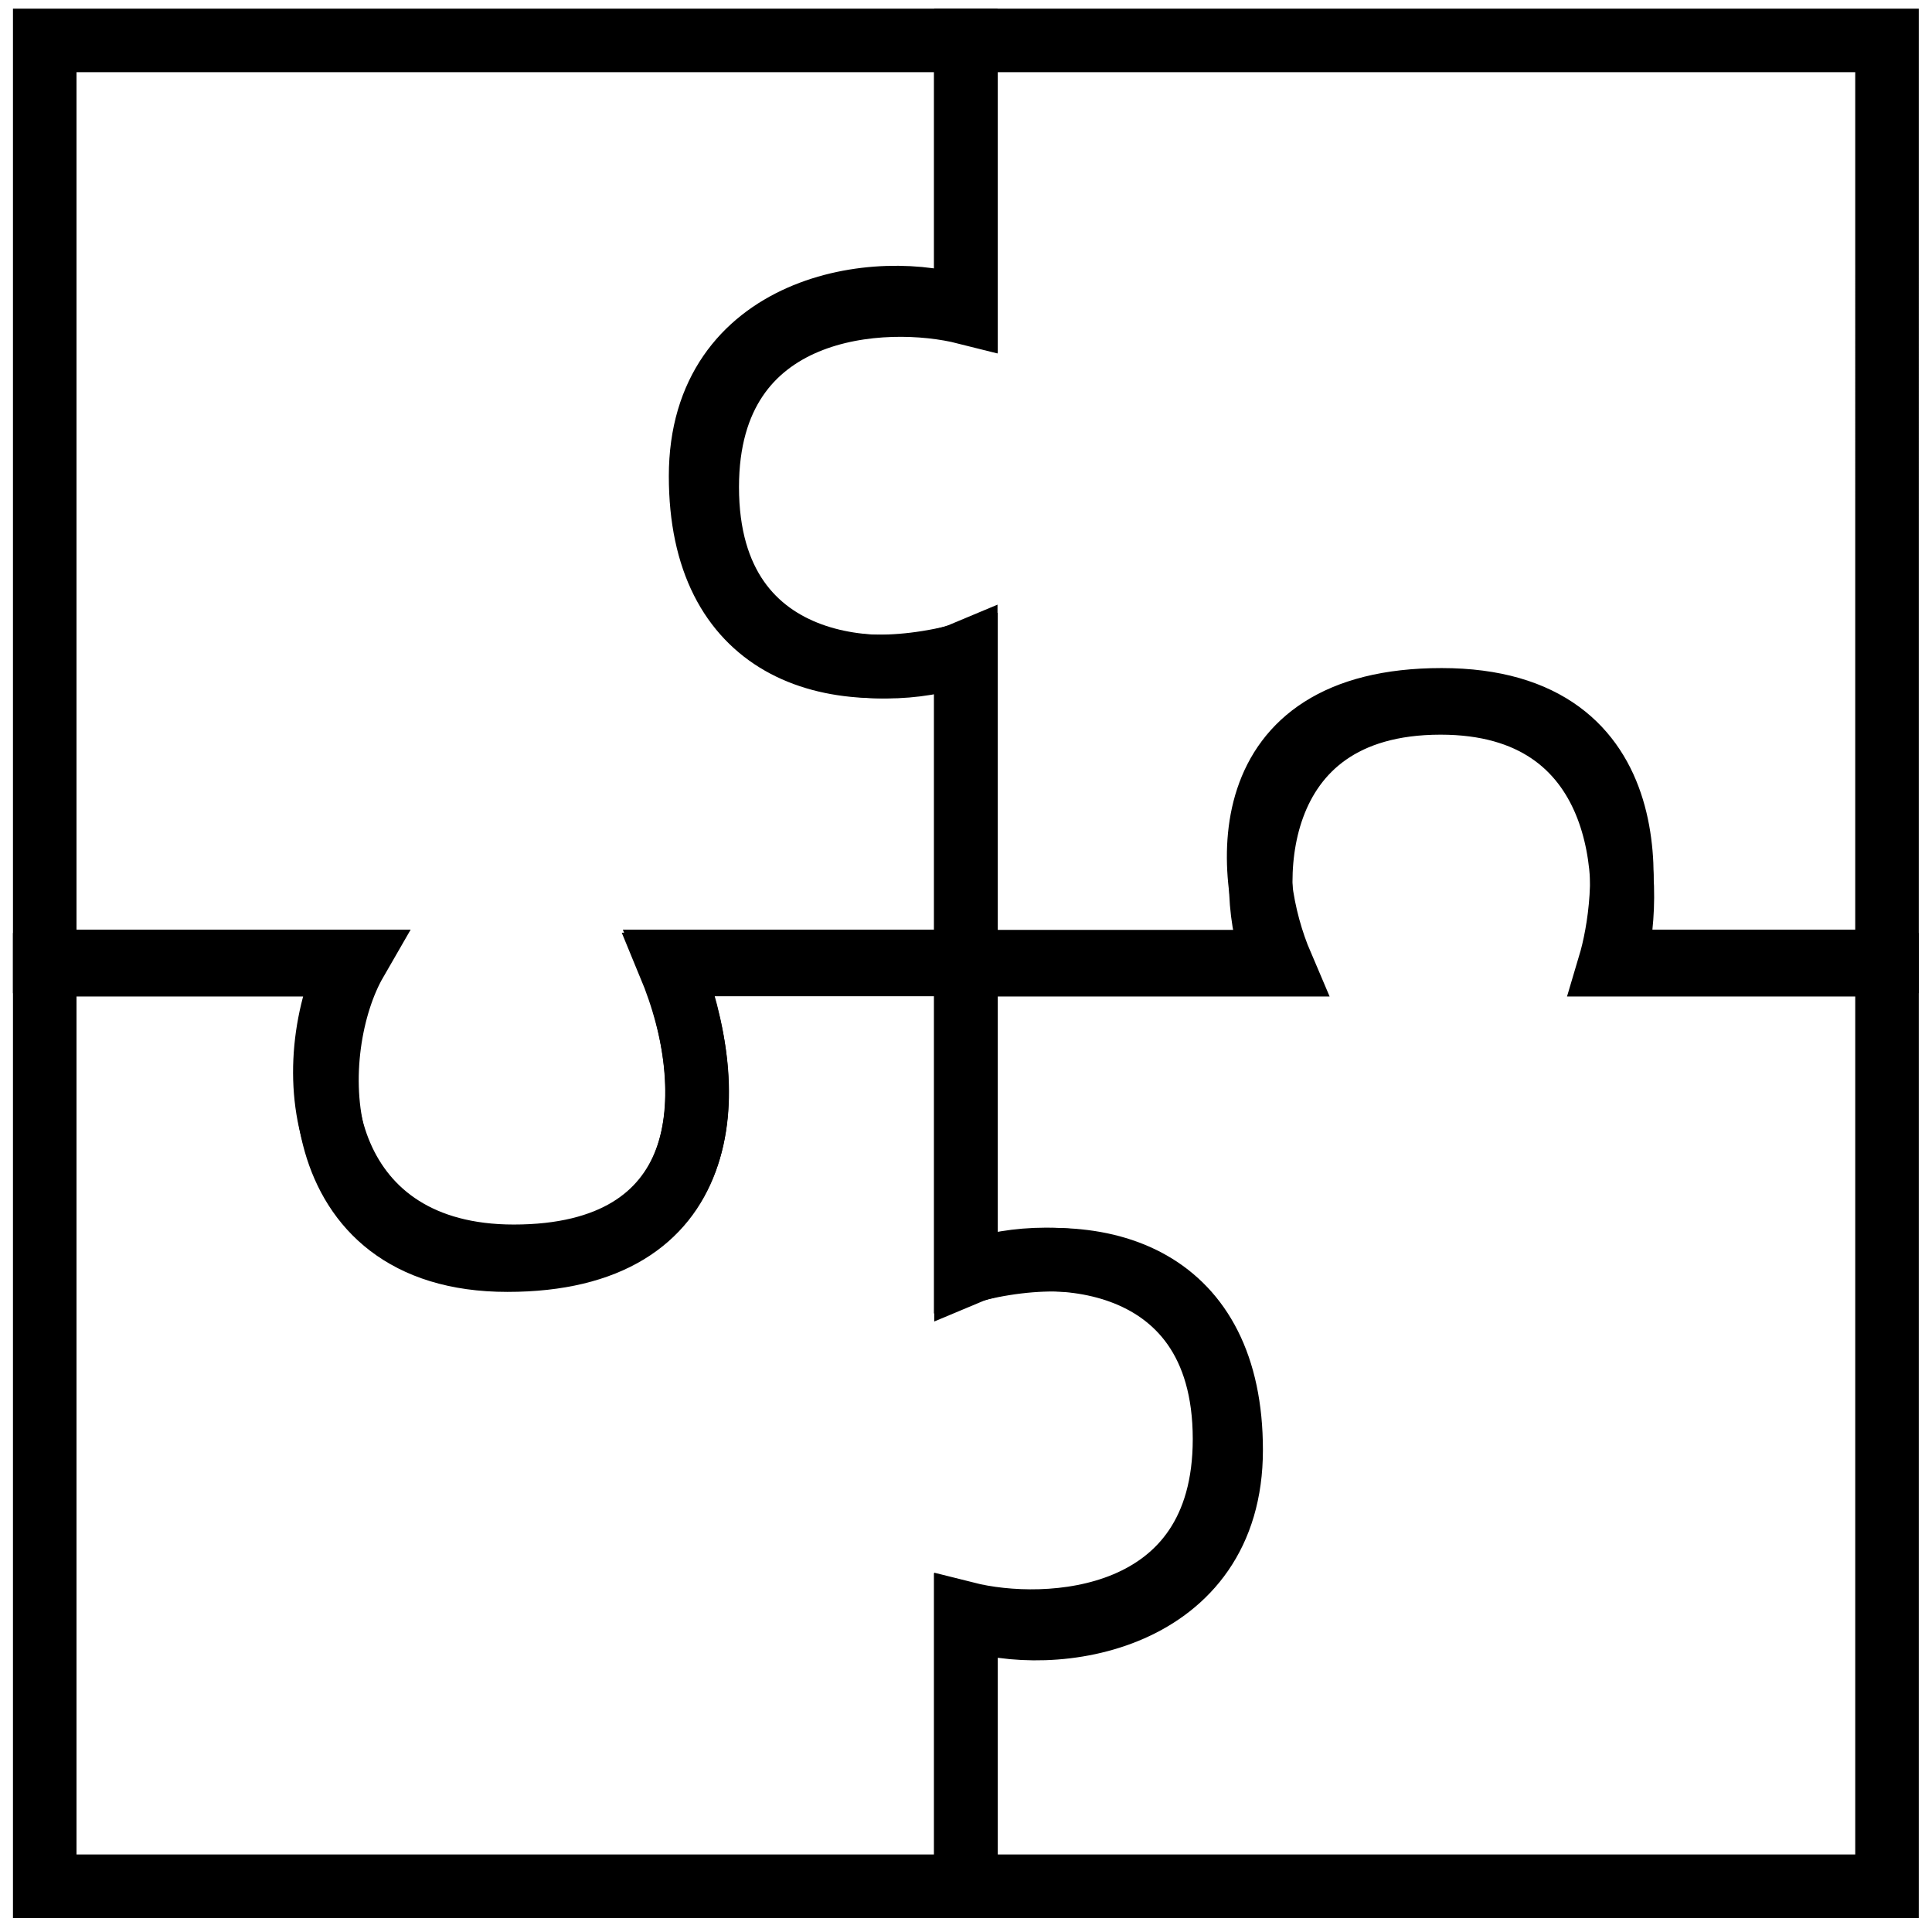
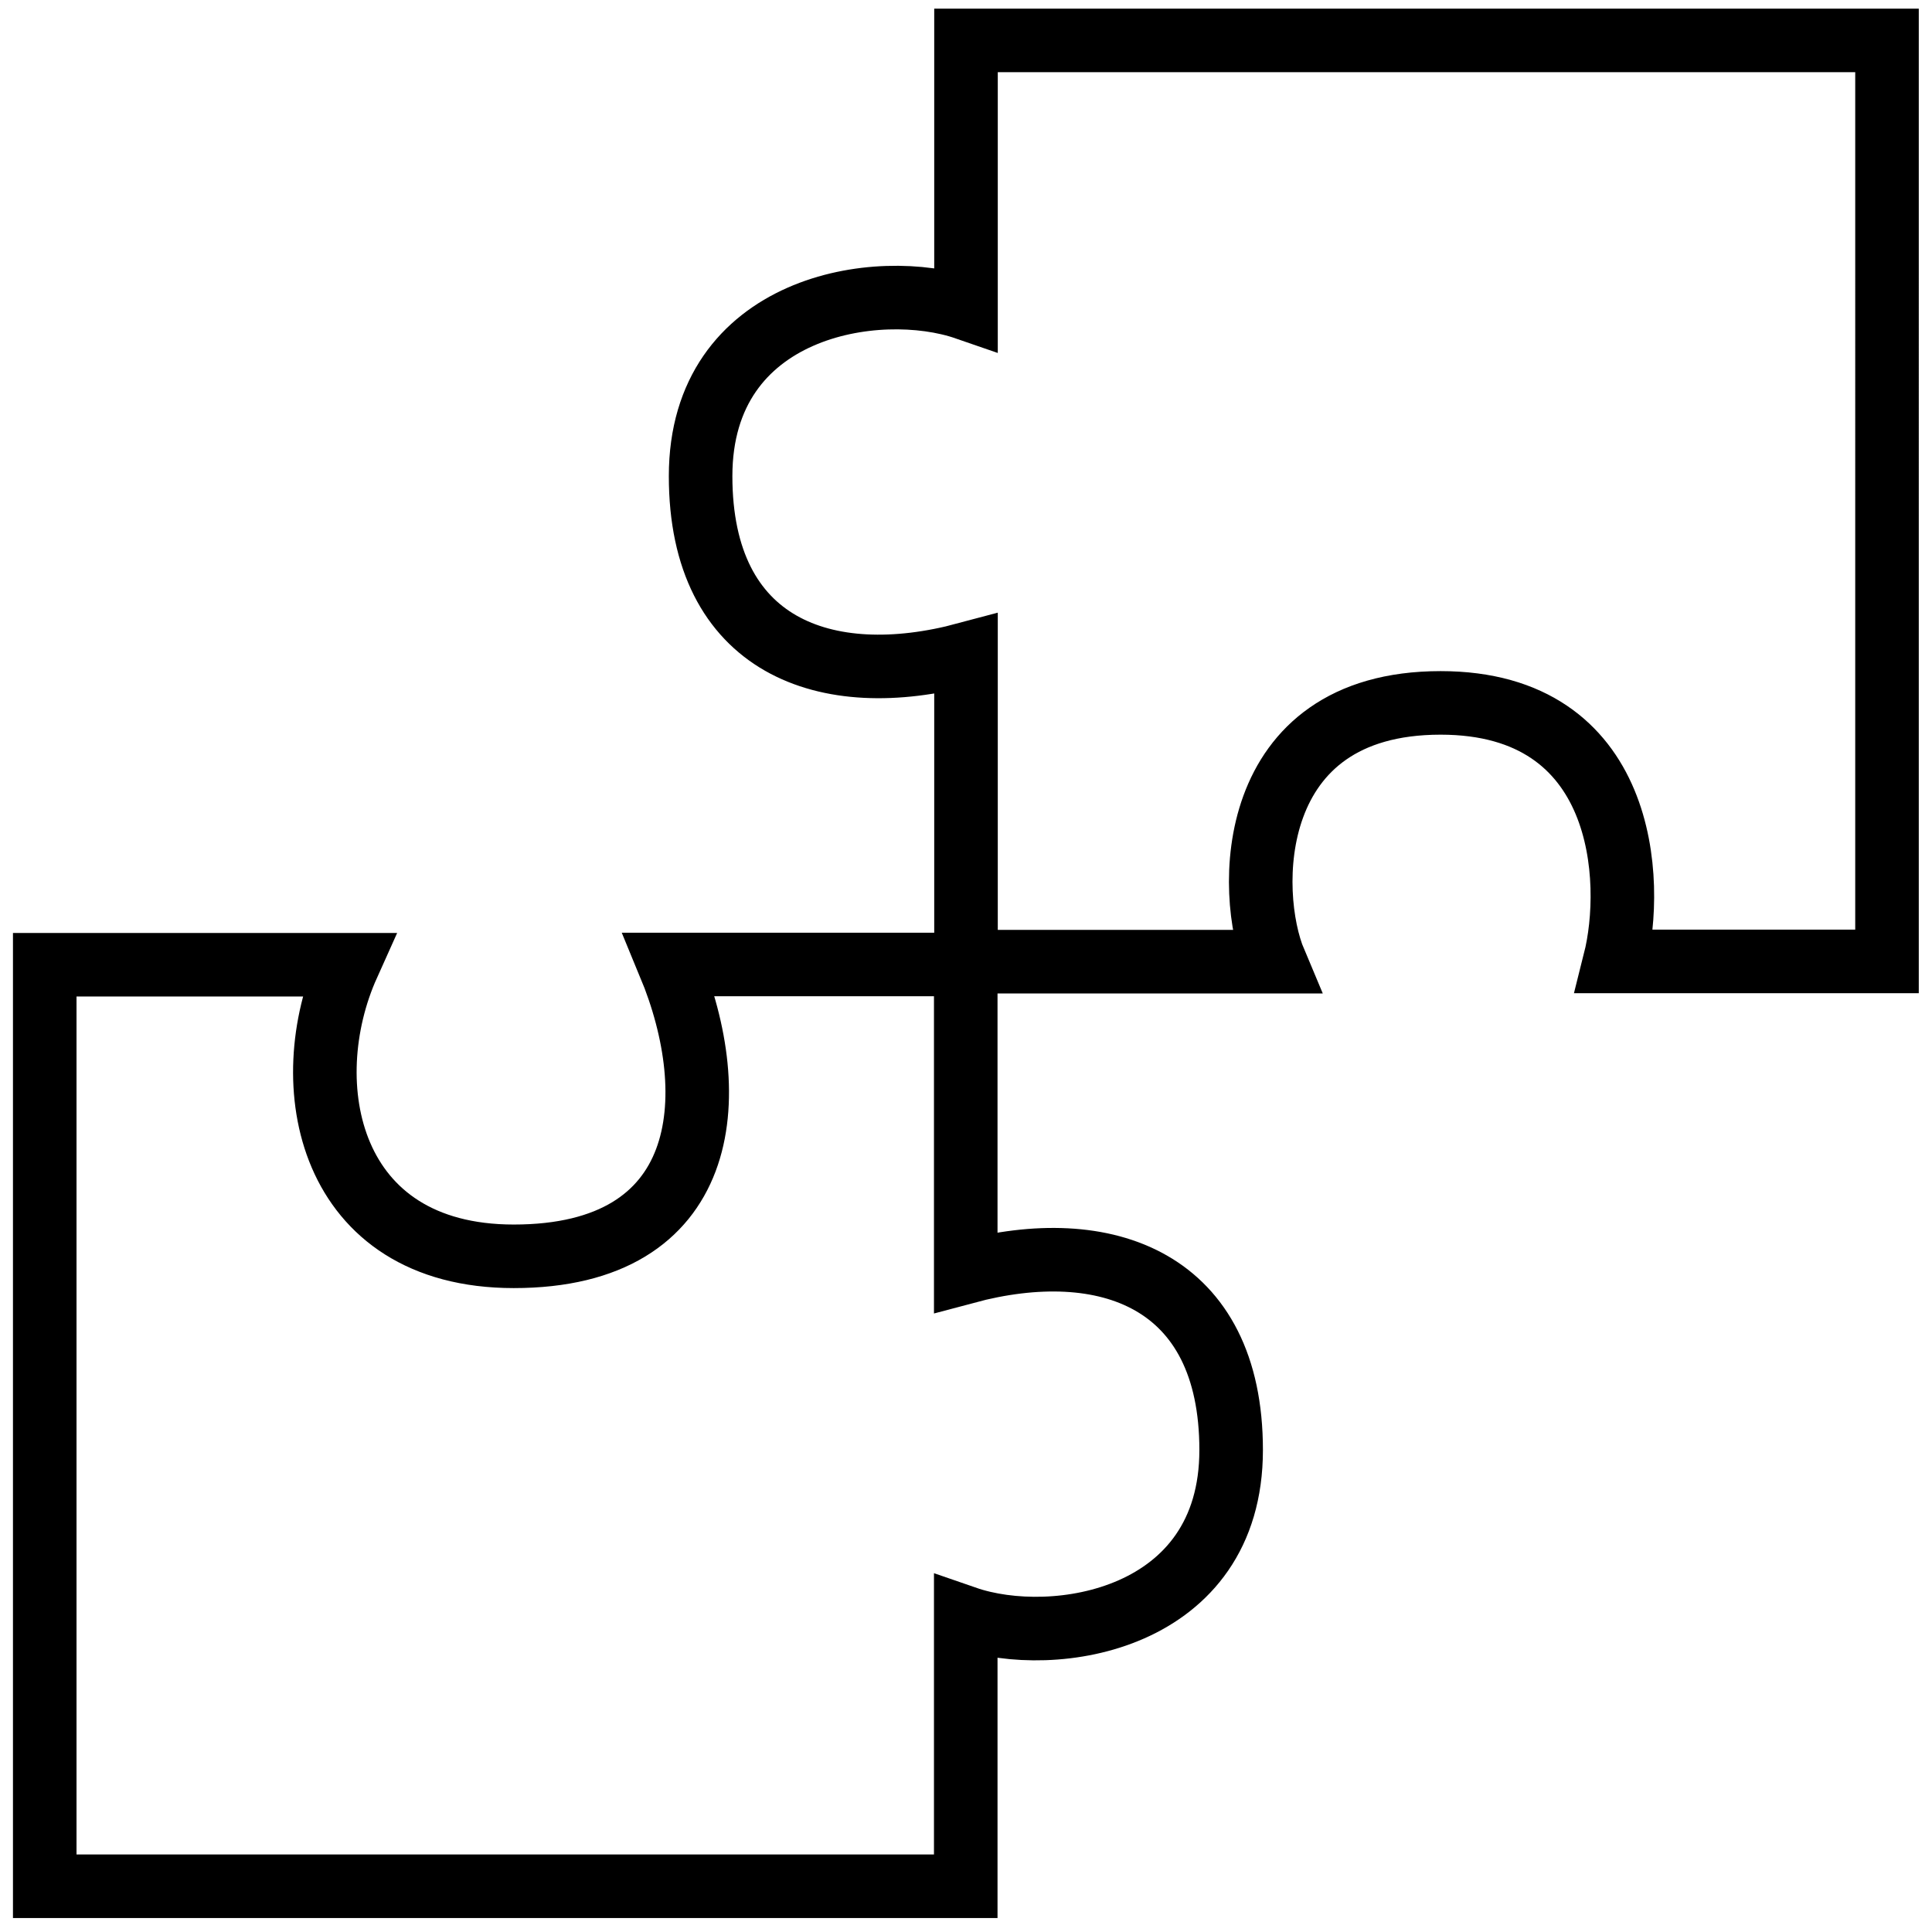
<svg xmlns="http://www.w3.org/2000/svg" width="76" height="76" fill="none">
-   <path stroke="#000" stroke-width="2.5" d="M1.76 1.59v36.23h12.23c-1.95 3.38-2.17 11.75 5.97 11.75s8.45-6.51 6.38-11.75h11.65V25.67c-2.7 1.14-10.17 1.2-10.17-6.51 0-7.32 7-7.66 10.17-6.86V1.59H1.76ZM74.23 74.2V37.95H63.32c.74-2.48 1.76-10.42-6.61-10.42-8.37 0-7.81 6.89-6.3 10.42H38V50.1c2.7-1.14 10.17-1.2 10.17 6.51 0 7.32-7 7.66-10.17 6.86V74.2h36.23Z" />
  <path stroke="#000" stroke-width="2.5" d="M74.23 1.59H38v10.54c-3.47-1.2-10.44-.11-10.44 6.6 0 6.7 4.92 8.48 10.44 7v12.1h12.15c-1.14-2.7-1.2-10.18 6.52-10.18 7.31 0 7.65 7 6.85 10.17h10.71V1.6ZM1.76 74.2h36.23V63.64c3.47 1.2 10.44.11 10.44-6.6 0-6.7-4.92-8.48-10.44-7v-12.1H26.33c2.17 5.23 1.6 11.48-6.12 11.48-7.32 0-8.63-6.78-6.52-11.47H1.76v36.23Z" />
</svg>